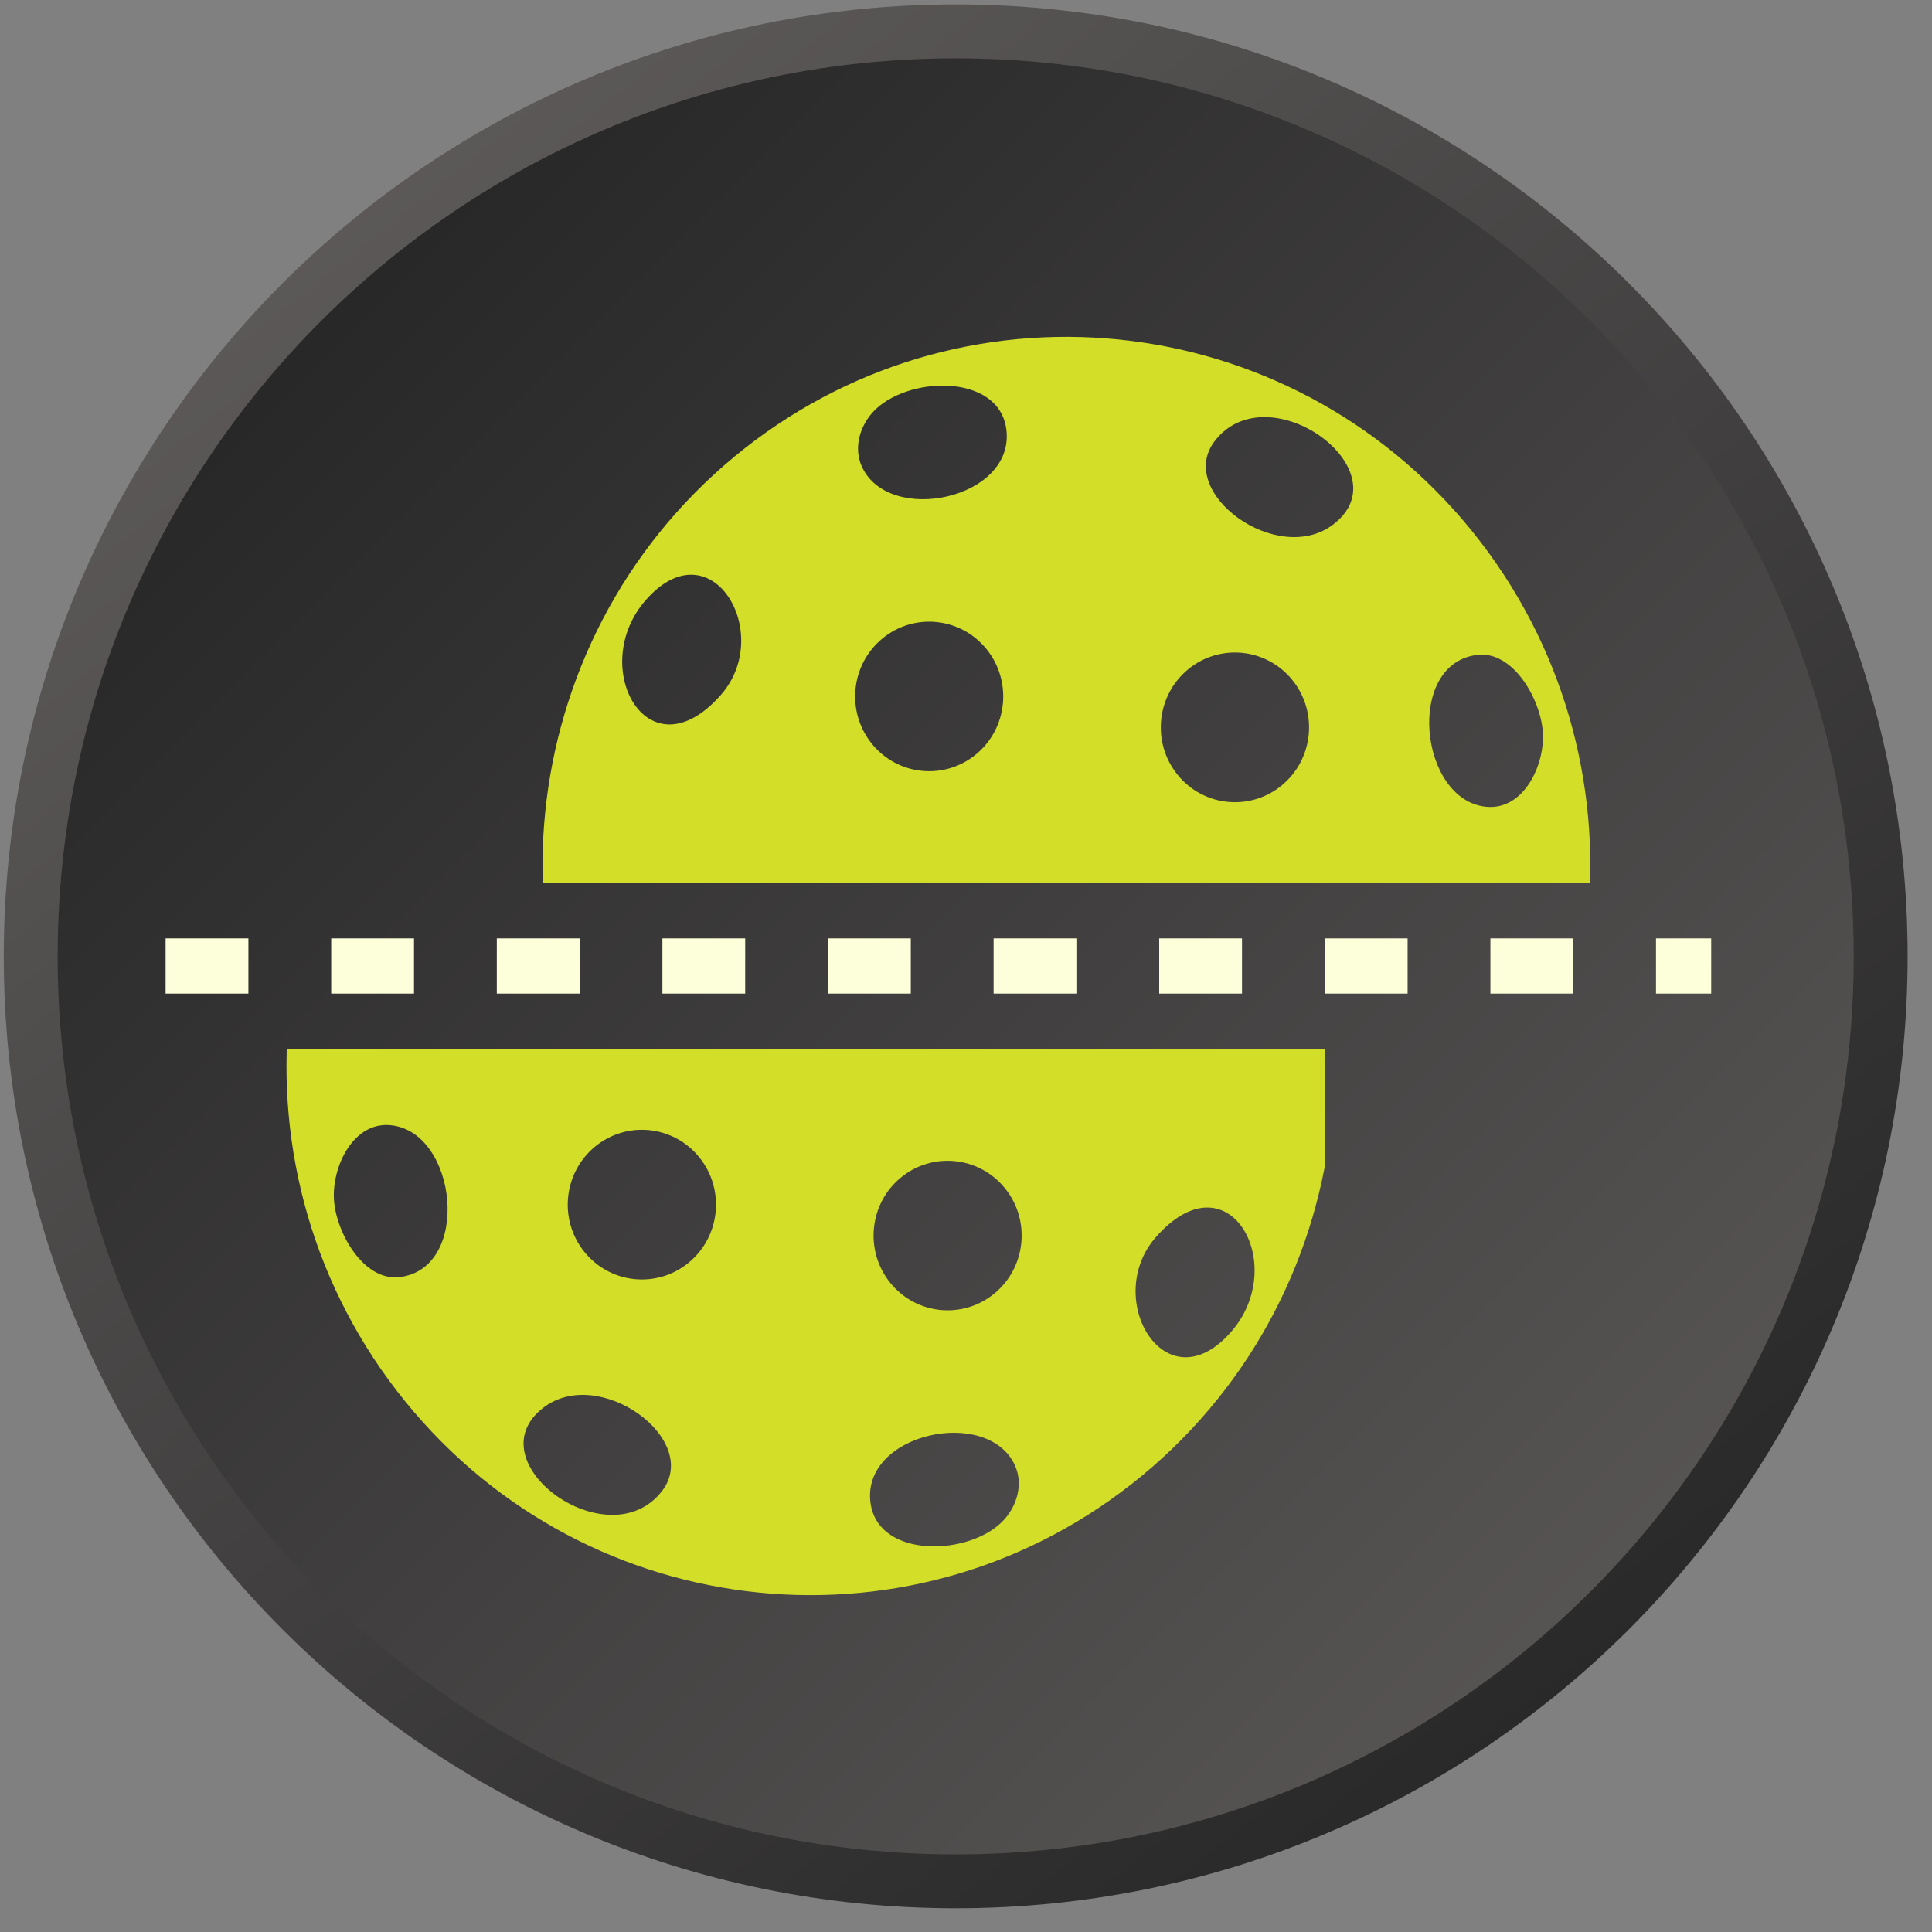
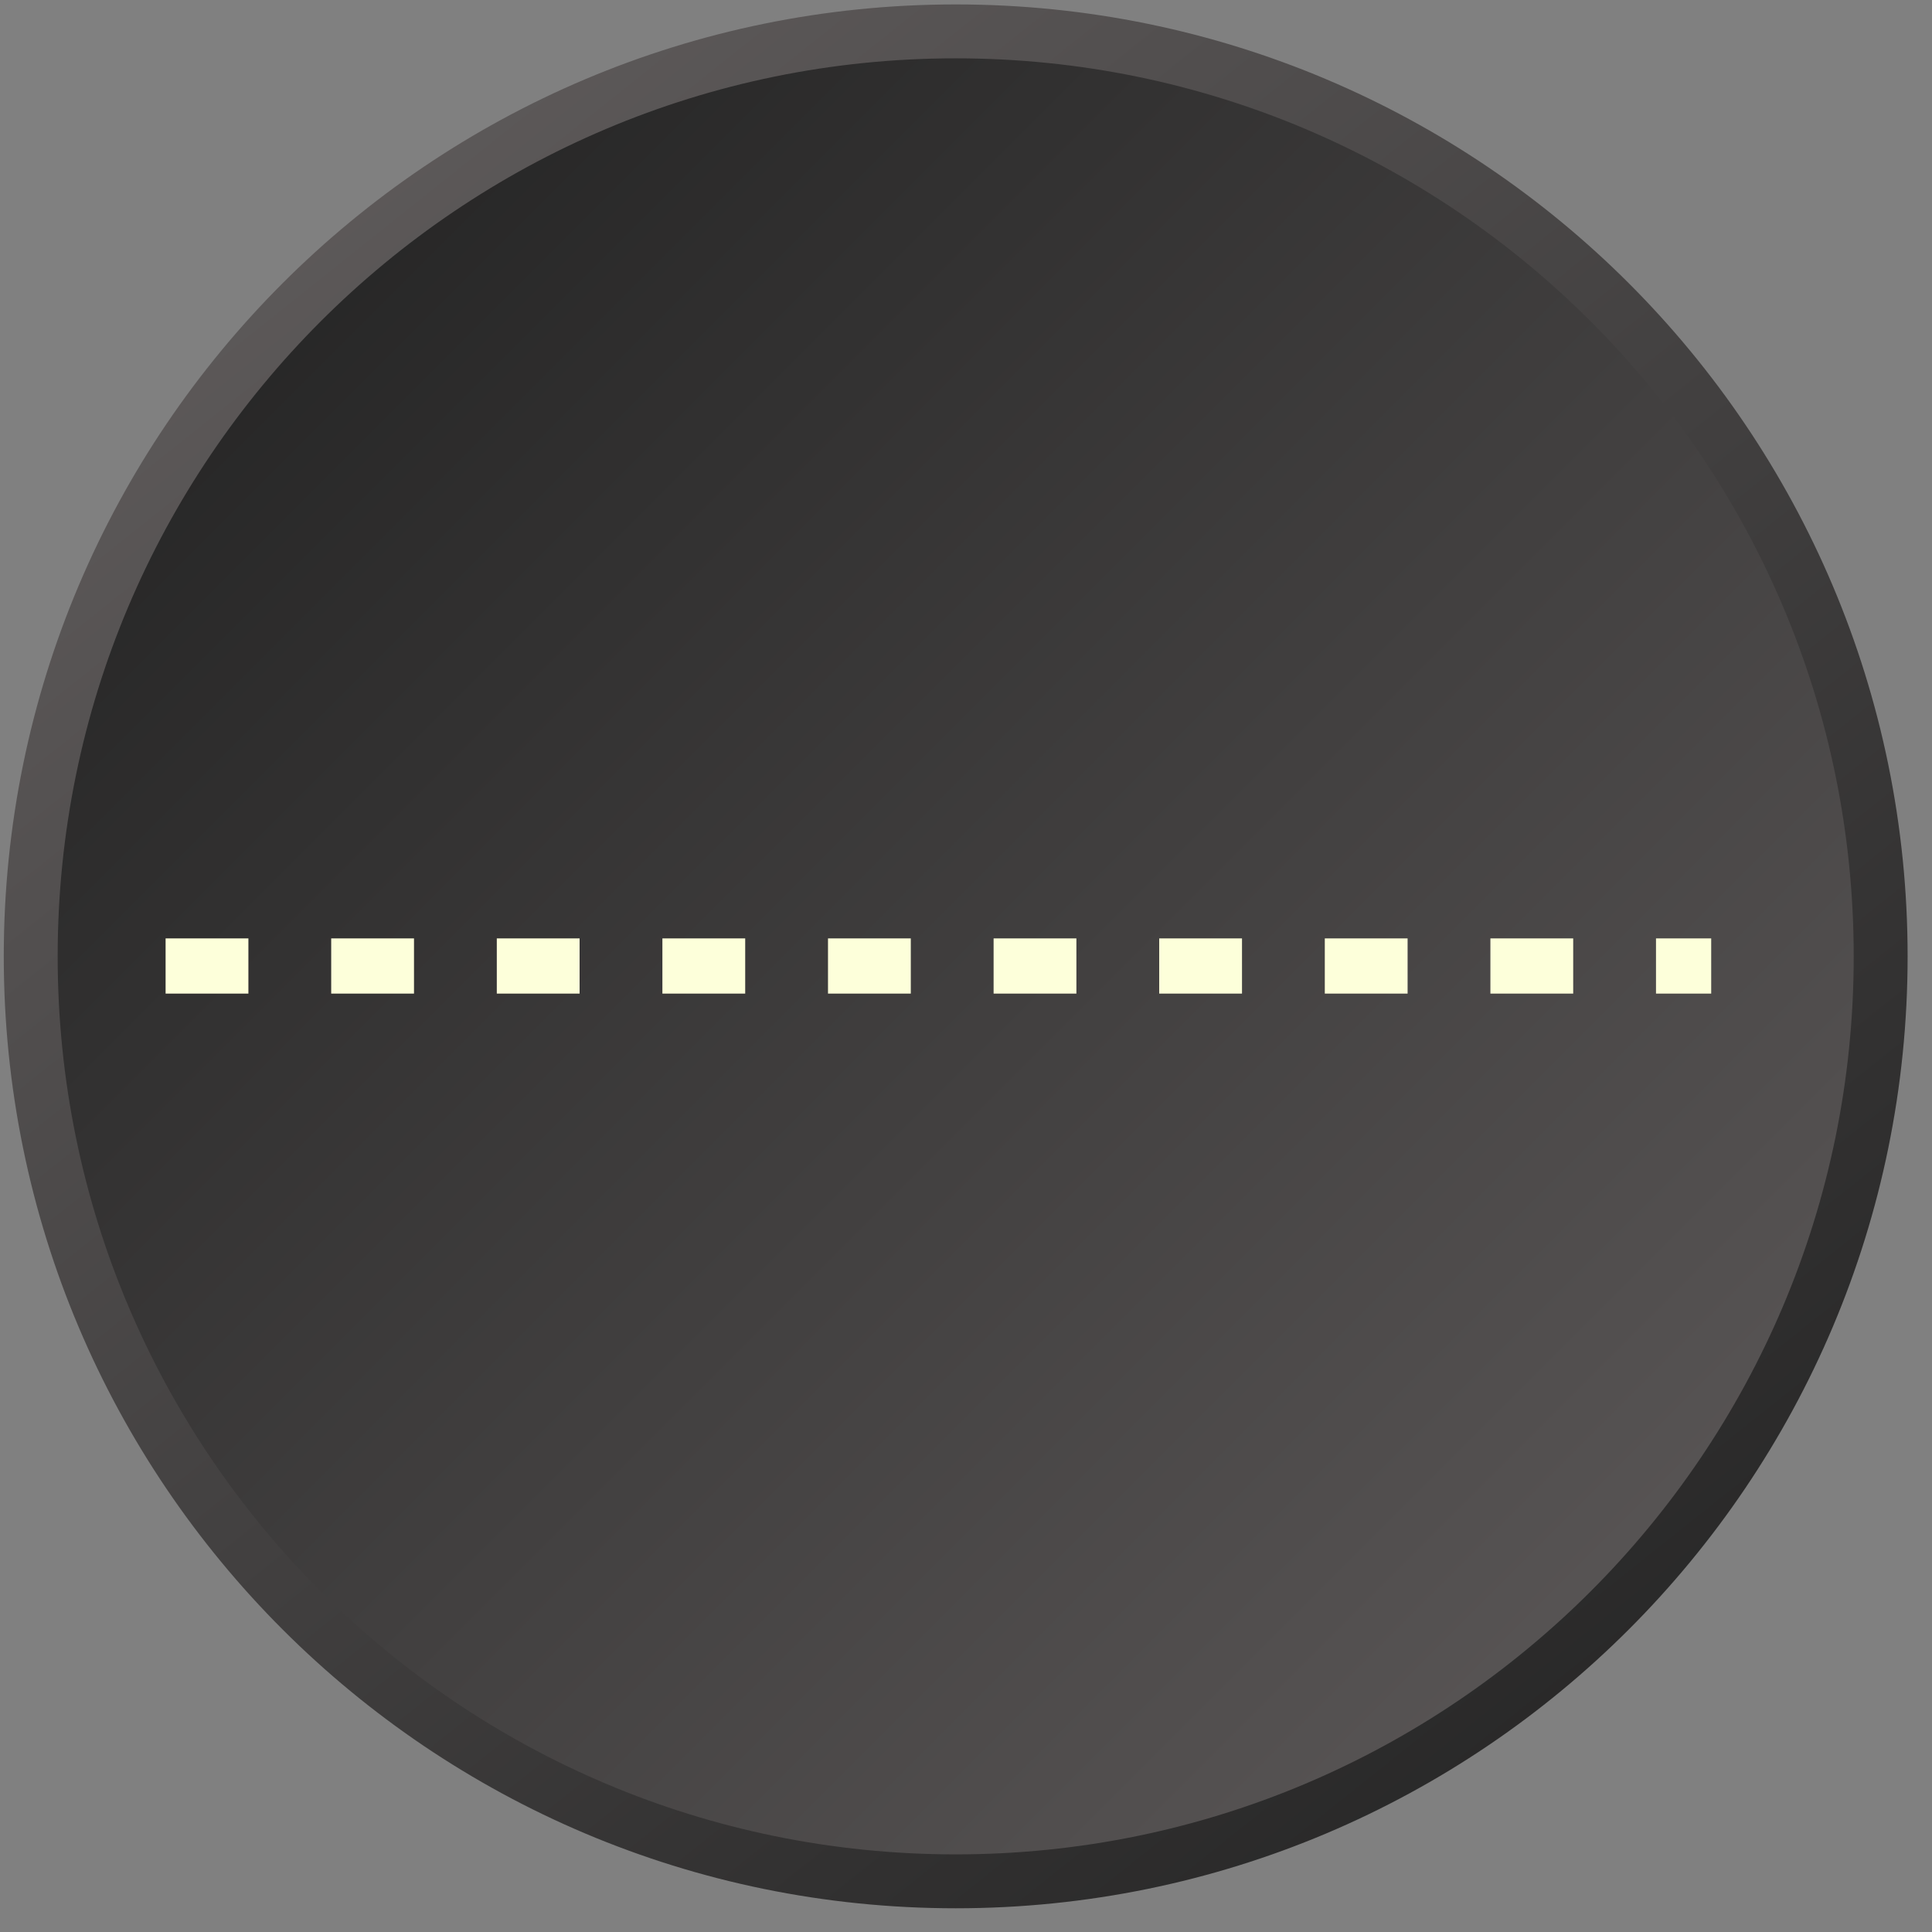
<svg xmlns="http://www.w3.org/2000/svg" width="70" height="70" viewBox="0 0 70 70" fill="none">
  <rect x="0" y="0" width="70" height="70" fill="#808080" stroke="none" />
  <path d="M34.627 1.137C53.135 1.137 68.14 16.142 68.14 34.651C68.14 53.159 53.135 68.164 34.627 68.164C16.118 68.164 1.113 53.159 1.113 34.651C1.113 16.142 16.118 1.137 34.627 1.137Z" fill="url(#paint0_linear_8066_251)" stroke="url(#paint1_linear_8066_251)" stroke-width="1.953" />
  <g clip-path="url(#clip0_8066_251)">
-     <path d="M53.324 19.23C59.966 27.42 58.774 39.495 50.663 46.202C42.552 52.908 30.593 51.706 23.951 43.515C17.31 35.325 18.501 23.249 26.612 16.543C34.724 9.836 46.682 11.039 53.324 19.23ZM23.398 21.741C21.267 24.167 23.48 28.18 26.12 25.176C28.077 22.949 25.769 19.04 23.398 21.741ZM31.604 14.956C31.137 15.485 30.926 16.253 31.231 16.915C32.213 19.046 36.778 18.081 36.462 15.564C36.202 13.49 32.792 13.612 31.603 14.957L31.604 14.956ZM35.742 23.518C34.803 22.36 33.113 22.19 31.967 23.138C30.82 24.086 30.652 25.792 31.591 26.95C32.529 28.107 34.219 28.277 35.366 27.329C36.512 26.382 36.68 24.675 35.742 23.518ZM21.932 34.239C20.467 35.955 22.208 39.867 24.203 38.869C27.248 37.344 24.303 31.463 21.932 34.239ZM44.019 15.971C42.563 17.844 46.295 20.559 48.319 18.992C50.85 17.031 45.96 13.474 44.019 15.971ZM34.637 34.704C33.698 33.546 32.008 33.376 30.862 34.324C29.716 35.272 29.547 36.978 30.486 38.136C31.425 39.293 33.115 39.463 34.261 38.516C35.407 37.568 35.576 35.861 34.637 34.704ZM46.822 24.636C45.882 23.477 44.19 23.307 43.042 24.256C41.895 25.204 41.726 26.913 42.666 28.072C43.605 29.231 45.297 29.401 46.445 28.452C47.593 27.503 47.761 25.794 46.822 24.636ZM33.565 46.005C33.823 43.533 29.09 42.099 28.287 44.596C27.414 47.304 33.258 48.968 33.565 46.005ZM53.852 29.232C55.204 29.36 55.974 27.728 55.9 26.534C55.825 25.339 54.826 23.573 53.524 23.728C50.906 24.037 51.424 29.003 53.852 29.232ZM45.713 35.827C44.775 34.671 43.088 34.501 41.943 35.448C40.797 36.395 40.629 38.099 41.567 39.255C42.505 40.411 44.192 40.581 45.337 39.634C46.482 38.688 46.651 36.983 45.713 35.827ZM41.068 45.883C40.753 46.295 40.687 47.308 40.964 47.754C42.019 49.45 45.537 48.954 46.131 46.977C46.854 44.573 42.674 43.793 41.068 45.883ZM51.175 37.533C49.302 39.721 51.226 43.586 53.786 41.075C56.096 38.809 53.776 34.495 51.175 37.533Z" fill="#D2DE27" />
+     <path d="M53.324 19.23C59.966 27.42 58.774 39.495 50.663 46.202C42.552 52.908 30.593 51.706 23.951 43.515C17.31 35.325 18.501 23.249 26.612 16.543C34.724 9.836 46.682 11.039 53.324 19.23ZM23.398 21.741C21.267 24.167 23.48 28.18 26.12 25.176C28.077 22.949 25.769 19.04 23.398 21.741ZM31.604 14.956C31.137 15.485 30.926 16.253 31.231 16.915C32.213 19.046 36.778 18.081 36.462 15.564C36.202 13.49 32.792 13.612 31.603 14.957L31.604 14.956ZM35.742 23.518C34.803 22.36 33.113 22.19 31.967 23.138C30.82 24.086 30.652 25.792 31.591 26.95C32.529 28.107 34.219 28.277 35.366 27.329C36.512 26.382 36.68 24.675 35.742 23.518ZM21.932 34.239C20.467 35.955 22.208 39.867 24.203 38.869C27.248 37.344 24.303 31.463 21.932 34.239ZM44.019 15.971C42.563 17.844 46.295 20.559 48.319 18.992C50.85 17.031 45.96 13.474 44.019 15.971ZM34.637 34.704C33.698 33.546 32.008 33.376 30.862 34.324C29.716 35.272 29.547 36.978 30.486 38.136C31.425 39.293 33.115 39.463 34.261 38.516C35.407 37.568 35.576 35.861 34.637 34.704ZM46.822 24.636C45.882 23.477 44.19 23.307 43.042 24.256C41.895 25.204 41.726 26.913 42.666 28.072C43.605 29.231 45.297 29.401 46.445 28.452C47.593 27.503 47.761 25.794 46.822 24.636ZM33.565 46.005C33.823 43.533 29.09 42.099 28.287 44.596C27.414 47.304 33.258 48.968 33.565 46.005ZM53.852 29.232C55.204 29.36 55.974 27.728 55.9 26.534C55.825 25.339 54.826 23.573 53.524 23.728C50.906 24.037 51.424 29.003 53.852 29.232ZM45.713 35.827C44.775 34.671 43.088 34.501 41.943 35.448C40.797 36.395 40.629 38.099 41.567 39.255C42.505 40.411 44.192 40.581 45.337 39.634C46.482 38.688 46.651 36.983 45.713 35.827ZM41.068 45.883C40.753 46.295 40.687 47.308 40.964 47.754C42.019 49.45 45.537 48.954 46.131 46.977C46.854 44.573 42.674 43.793 41.068 45.883ZC49.302 39.721 51.226 43.586 53.786 41.075C56.096 38.809 53.776 34.495 51.175 37.533Z" fill="#D2DE27" />
  </g>
  <g clip-path="url(#clip1_8066_251)">
    <path d="M14.676 50.77C8.034 42.58 9.226 30.505 17.337 23.798C25.448 17.091 37.407 18.294 44.049 26.485C50.69 34.675 49.499 46.751 41.388 53.457C33.276 60.164 21.318 58.961 14.676 50.77ZM44.602 48.259C46.733 45.833 44.52 41.819 41.88 44.824C39.923 47.051 42.231 50.96 44.602 48.259ZM36.396 55.044C36.863 54.515 37.074 53.747 36.769 53.085C35.787 50.954 31.222 51.919 31.538 54.436C31.798 56.51 35.208 56.388 36.397 55.043L36.396 55.044ZM32.258 46.482C33.197 47.64 34.887 47.81 36.033 46.862C37.18 45.914 37.348 44.208 36.409 43.05C35.471 41.893 33.781 41.723 32.634 42.67C31.488 43.618 31.32 45.325 32.258 46.482ZM46.068 35.761C47.533 34.045 45.792 30.133 43.797 31.131C40.752 32.656 43.697 38.537 46.068 35.761ZM23.981 54.029C25.437 52.156 21.705 49.441 19.681 51.008C17.15 52.969 22.04 56.526 23.981 54.029ZM33.363 35.296C34.302 36.454 35.992 36.624 37.138 35.676C38.284 34.728 38.453 33.022 37.514 31.864C36.575 30.707 34.885 30.537 33.739 31.485C32.593 32.432 32.424 34.139 33.363 35.296ZM21.178 45.364C22.118 46.523 23.81 46.693 24.958 45.744C26.105 44.796 26.274 43.087 25.334 41.928C24.395 40.769 22.703 40.599 21.555 41.548C20.407 42.497 20.239 44.206 21.178 45.364ZM34.435 23.995C34.177 26.467 38.91 27.901 39.713 25.404C40.586 22.696 34.742 21.032 34.435 23.995ZM14.149 40.768C12.796 40.64 12.025 42.272 12.1 43.467C12.175 44.661 13.174 46.427 14.476 46.272C17.094 45.963 16.576 40.997 14.149 40.768ZM22.287 34.173C23.225 35.329 24.912 35.499 26.058 34.552C27.203 33.605 27.371 31.901 26.433 30.745C25.495 29.589 23.808 29.419 22.663 30.366C21.518 31.312 21.349 33.017 22.287 34.173ZM26.932 24.117C27.247 23.705 27.313 22.692 27.036 22.246C25.981 20.55 22.463 21.046 21.869 23.023C21.146 25.427 25.326 26.207 26.932 24.117ZM16.825 32.467C18.698 30.279 16.774 26.414 14.214 28.925C11.904 31.191 14.224 35.505 16.825 32.467Z" fill="#D2DE27" />
  </g>
  <line x1="6" y1="35" x2="62" y2="35" stroke="#FDFFDA" stroke-width="2" stroke-dasharray="3 3" />
  <defs>
    <linearGradient id="paint0_linear_8066_251" x1="5.526" y1="5.55" x2="69.116" y2="69.14" gradientUnits="userSpaceOnUse">
      <stop stop-color="#222222" />
      <stop offset="1" stop-color="#625E5E" />
    </linearGradient>
    <linearGradient id="paint1_linear_8066_251" x1="8.759" y1="0.161" x2="63.727" y2="69.14" gradientUnits="userSpaceOnUse">
      <stop stop-color="#625E5E" />
      <stop offset="1" stop-color="#222222" />
    </linearGradient>
    <clipPath id="clip0_8066_251">
-       <rect width="41" height="23" fill="white" transform="translate(18 9)" />
-     </clipPath>
+       </clipPath>
    <clipPath id="clip1_8066_251">
-       <rect width="38" height="21" fill="white" transform="translate(48 59) rotate(-180)" />
-     </clipPath>
+       </clipPath>
  </defs>
</svg>